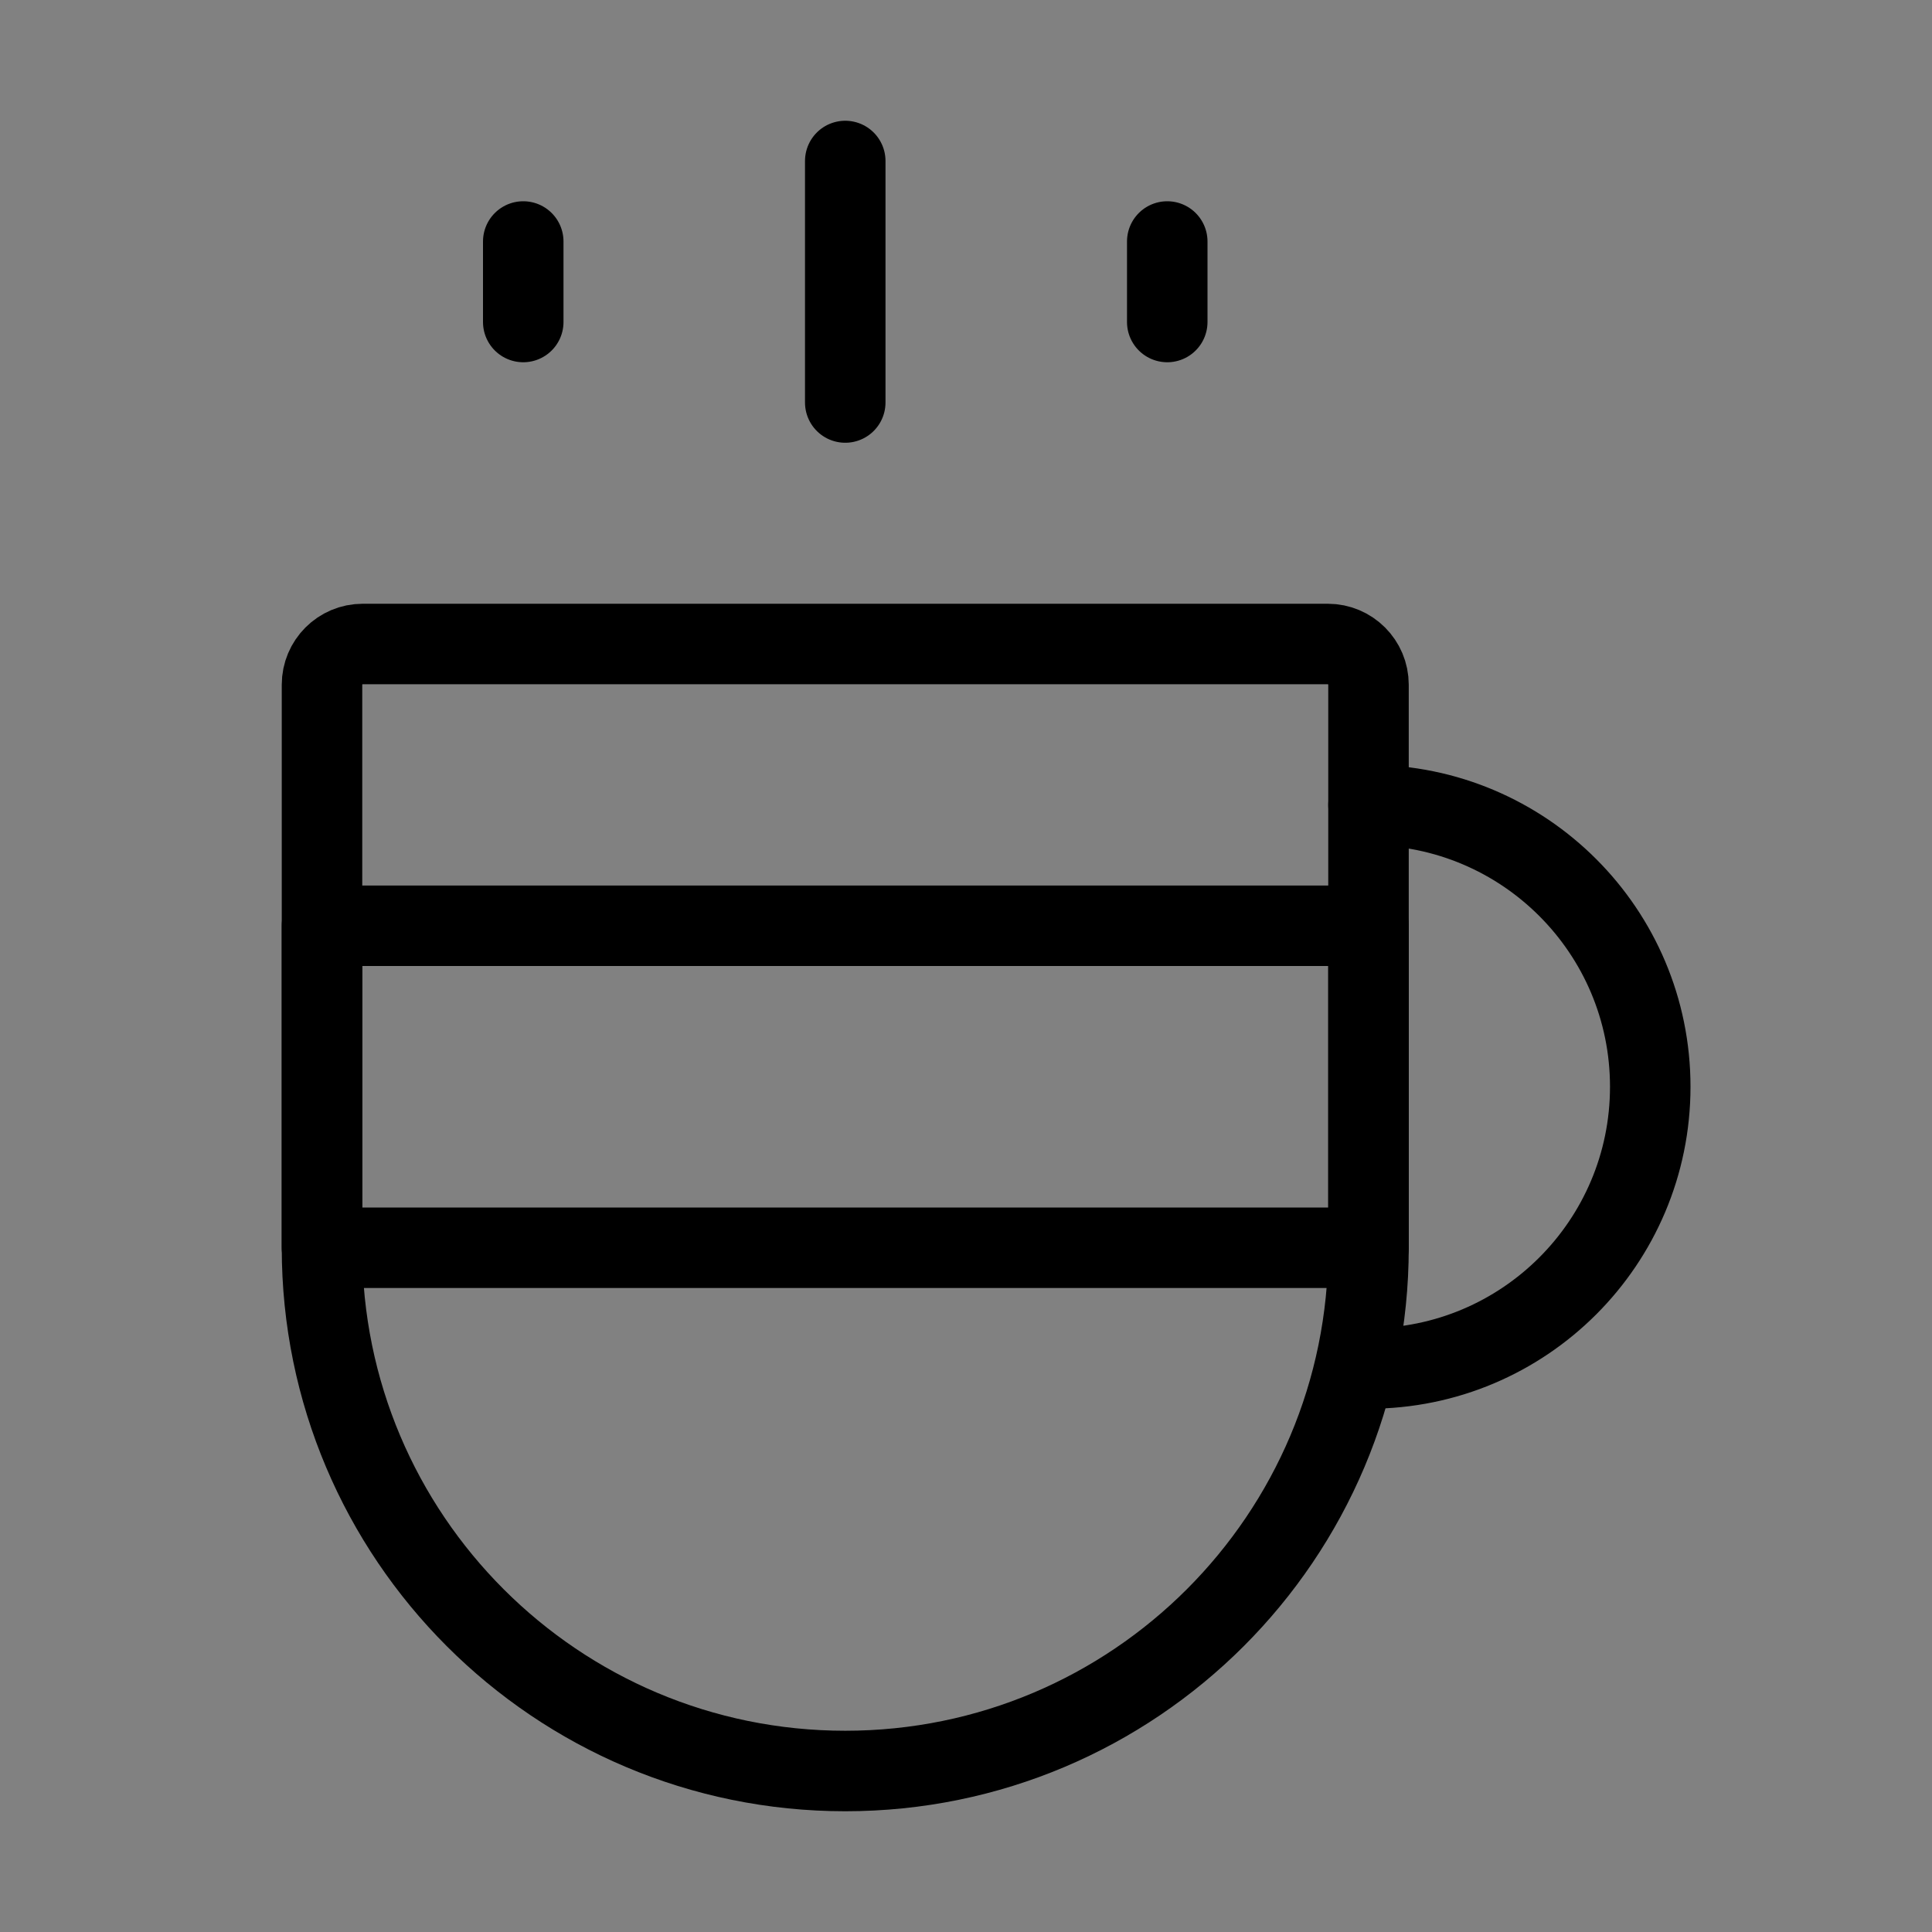
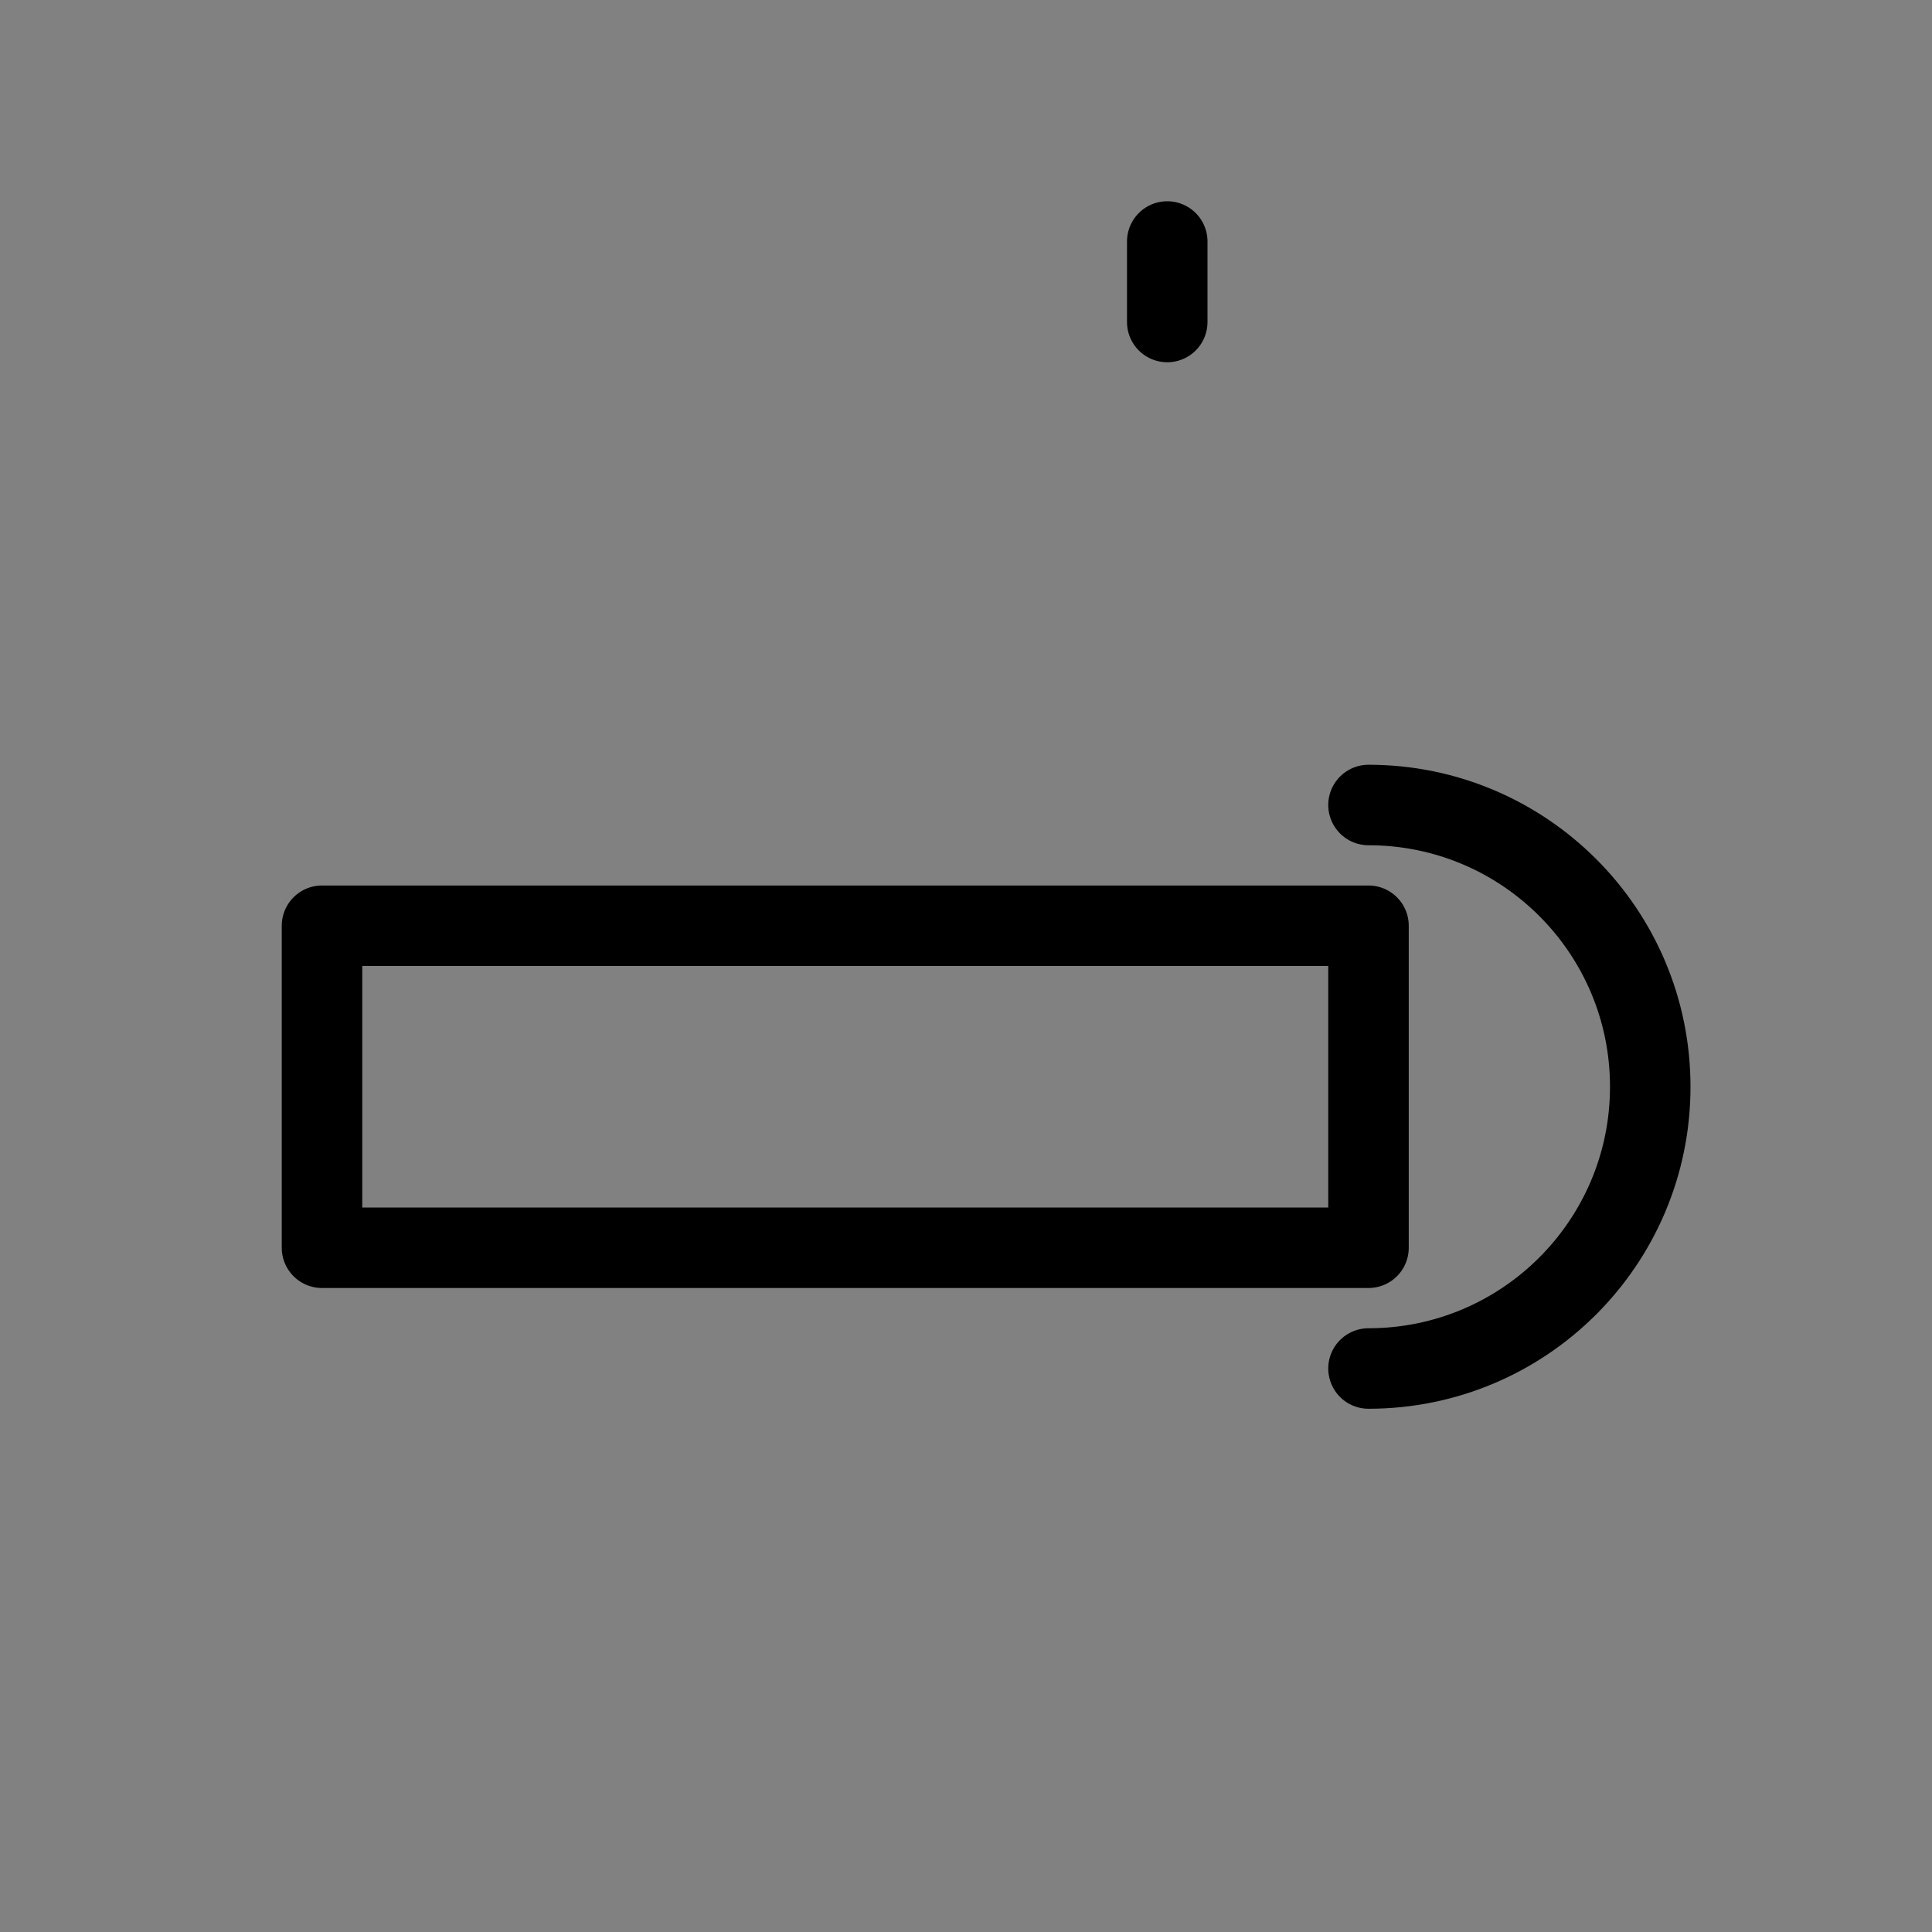
<svg xmlns="http://www.w3.org/2000/svg" viewBox="0 0 48 48" fill="none">
  <rect x="0" y="0" width="48" height="48" fill="#808080" stroke="none" />
  <rect width="48" height="48" fill="white" fill-opacity="0.01" />
-   <path d="M8 17.012C8 16.453 8.453 16 9.012 16H32.988C33.547 16 34 16.453 34 17.012V31C34 38.18 28.18 44 21 44V44C13.82 44 8 38.18 8 31V17.012Z" stroke="currentColor" stroke-width="2" />
  <rect x="8" y="23" width="26" height="8" fill="none" stroke="currentColor" stroke-width="2" stroke-linecap="round" stroke-linejoin="round" />
-   <path d="M21 4V10" stroke="currentColor" stroke-width="2" stroke-linecap="round" stroke-linejoin="round" />
-   <path d="M13 6V8" stroke="currentColor" stroke-width="2" stroke-linecap="round" stroke-linejoin="round" />
  <path d="M29 6V8" stroke="currentColor" stroke-width="2" stroke-linecap="round" stroke-linejoin="round" />
  <path d="M34 34C37.866 34 41 30.866 41 27C41 23.134 37.866 20 34 20" stroke="currentColor" stroke-width="2" stroke-linecap="round" />
</svg>